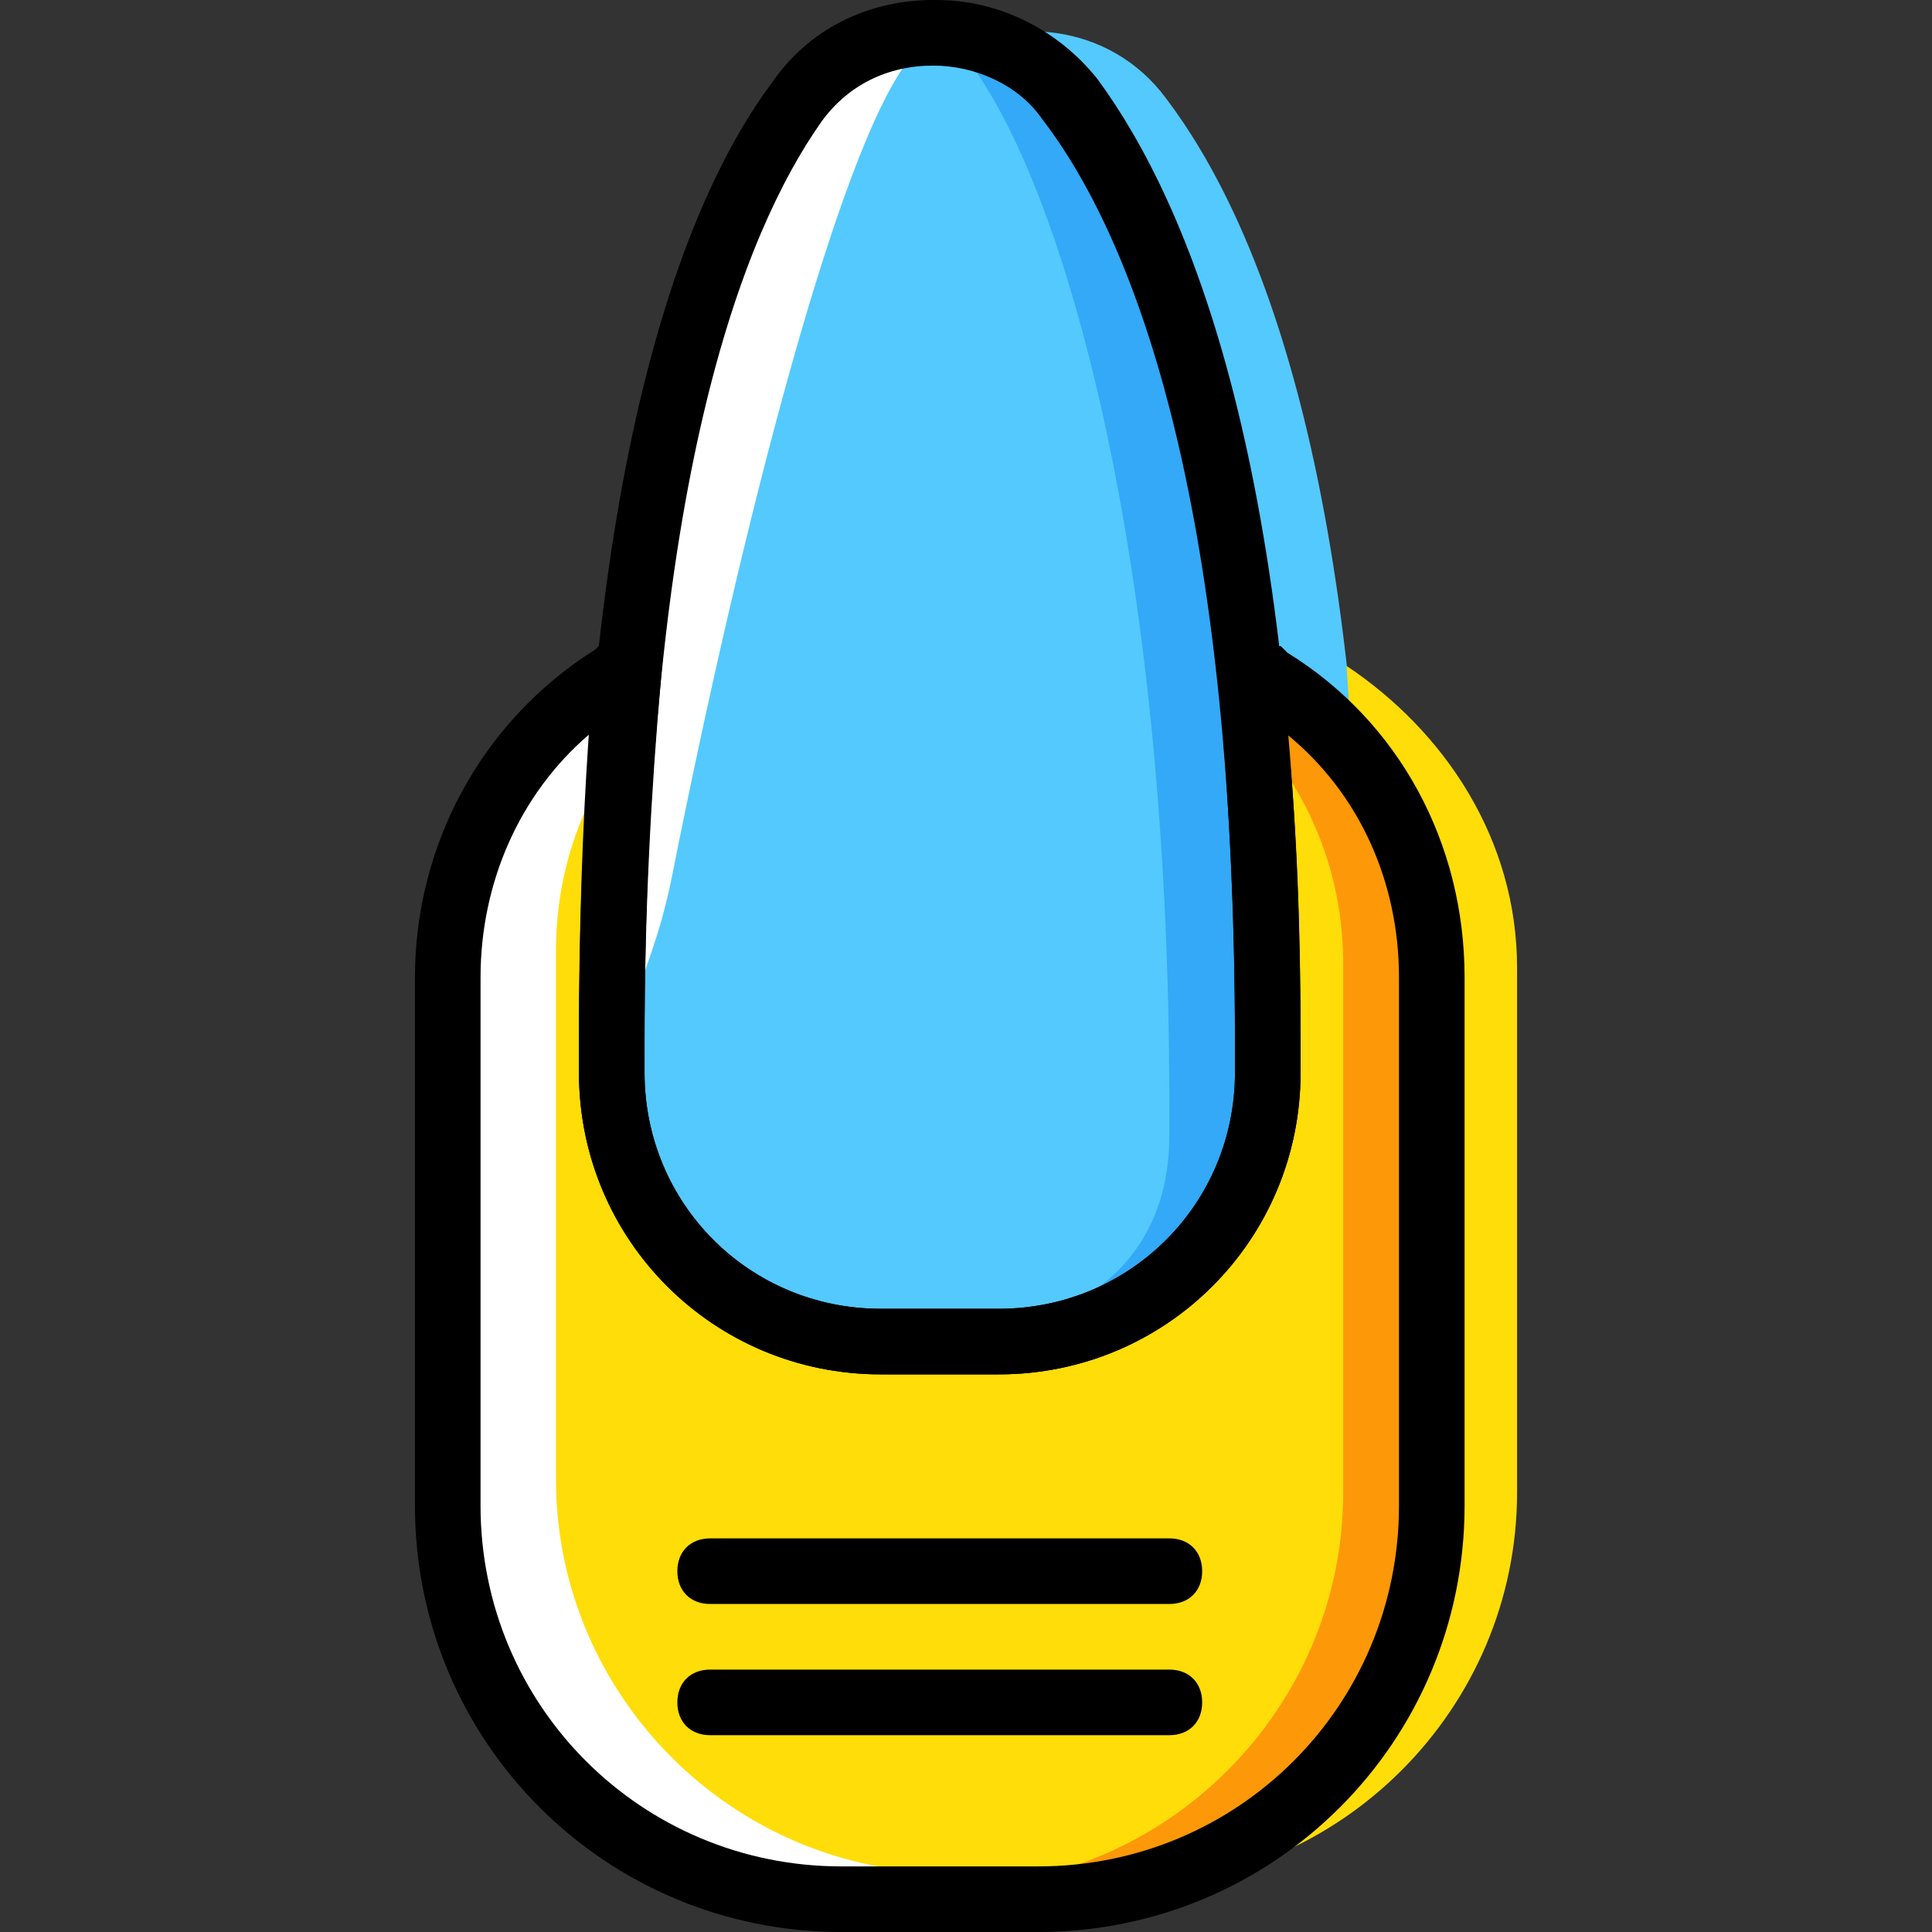
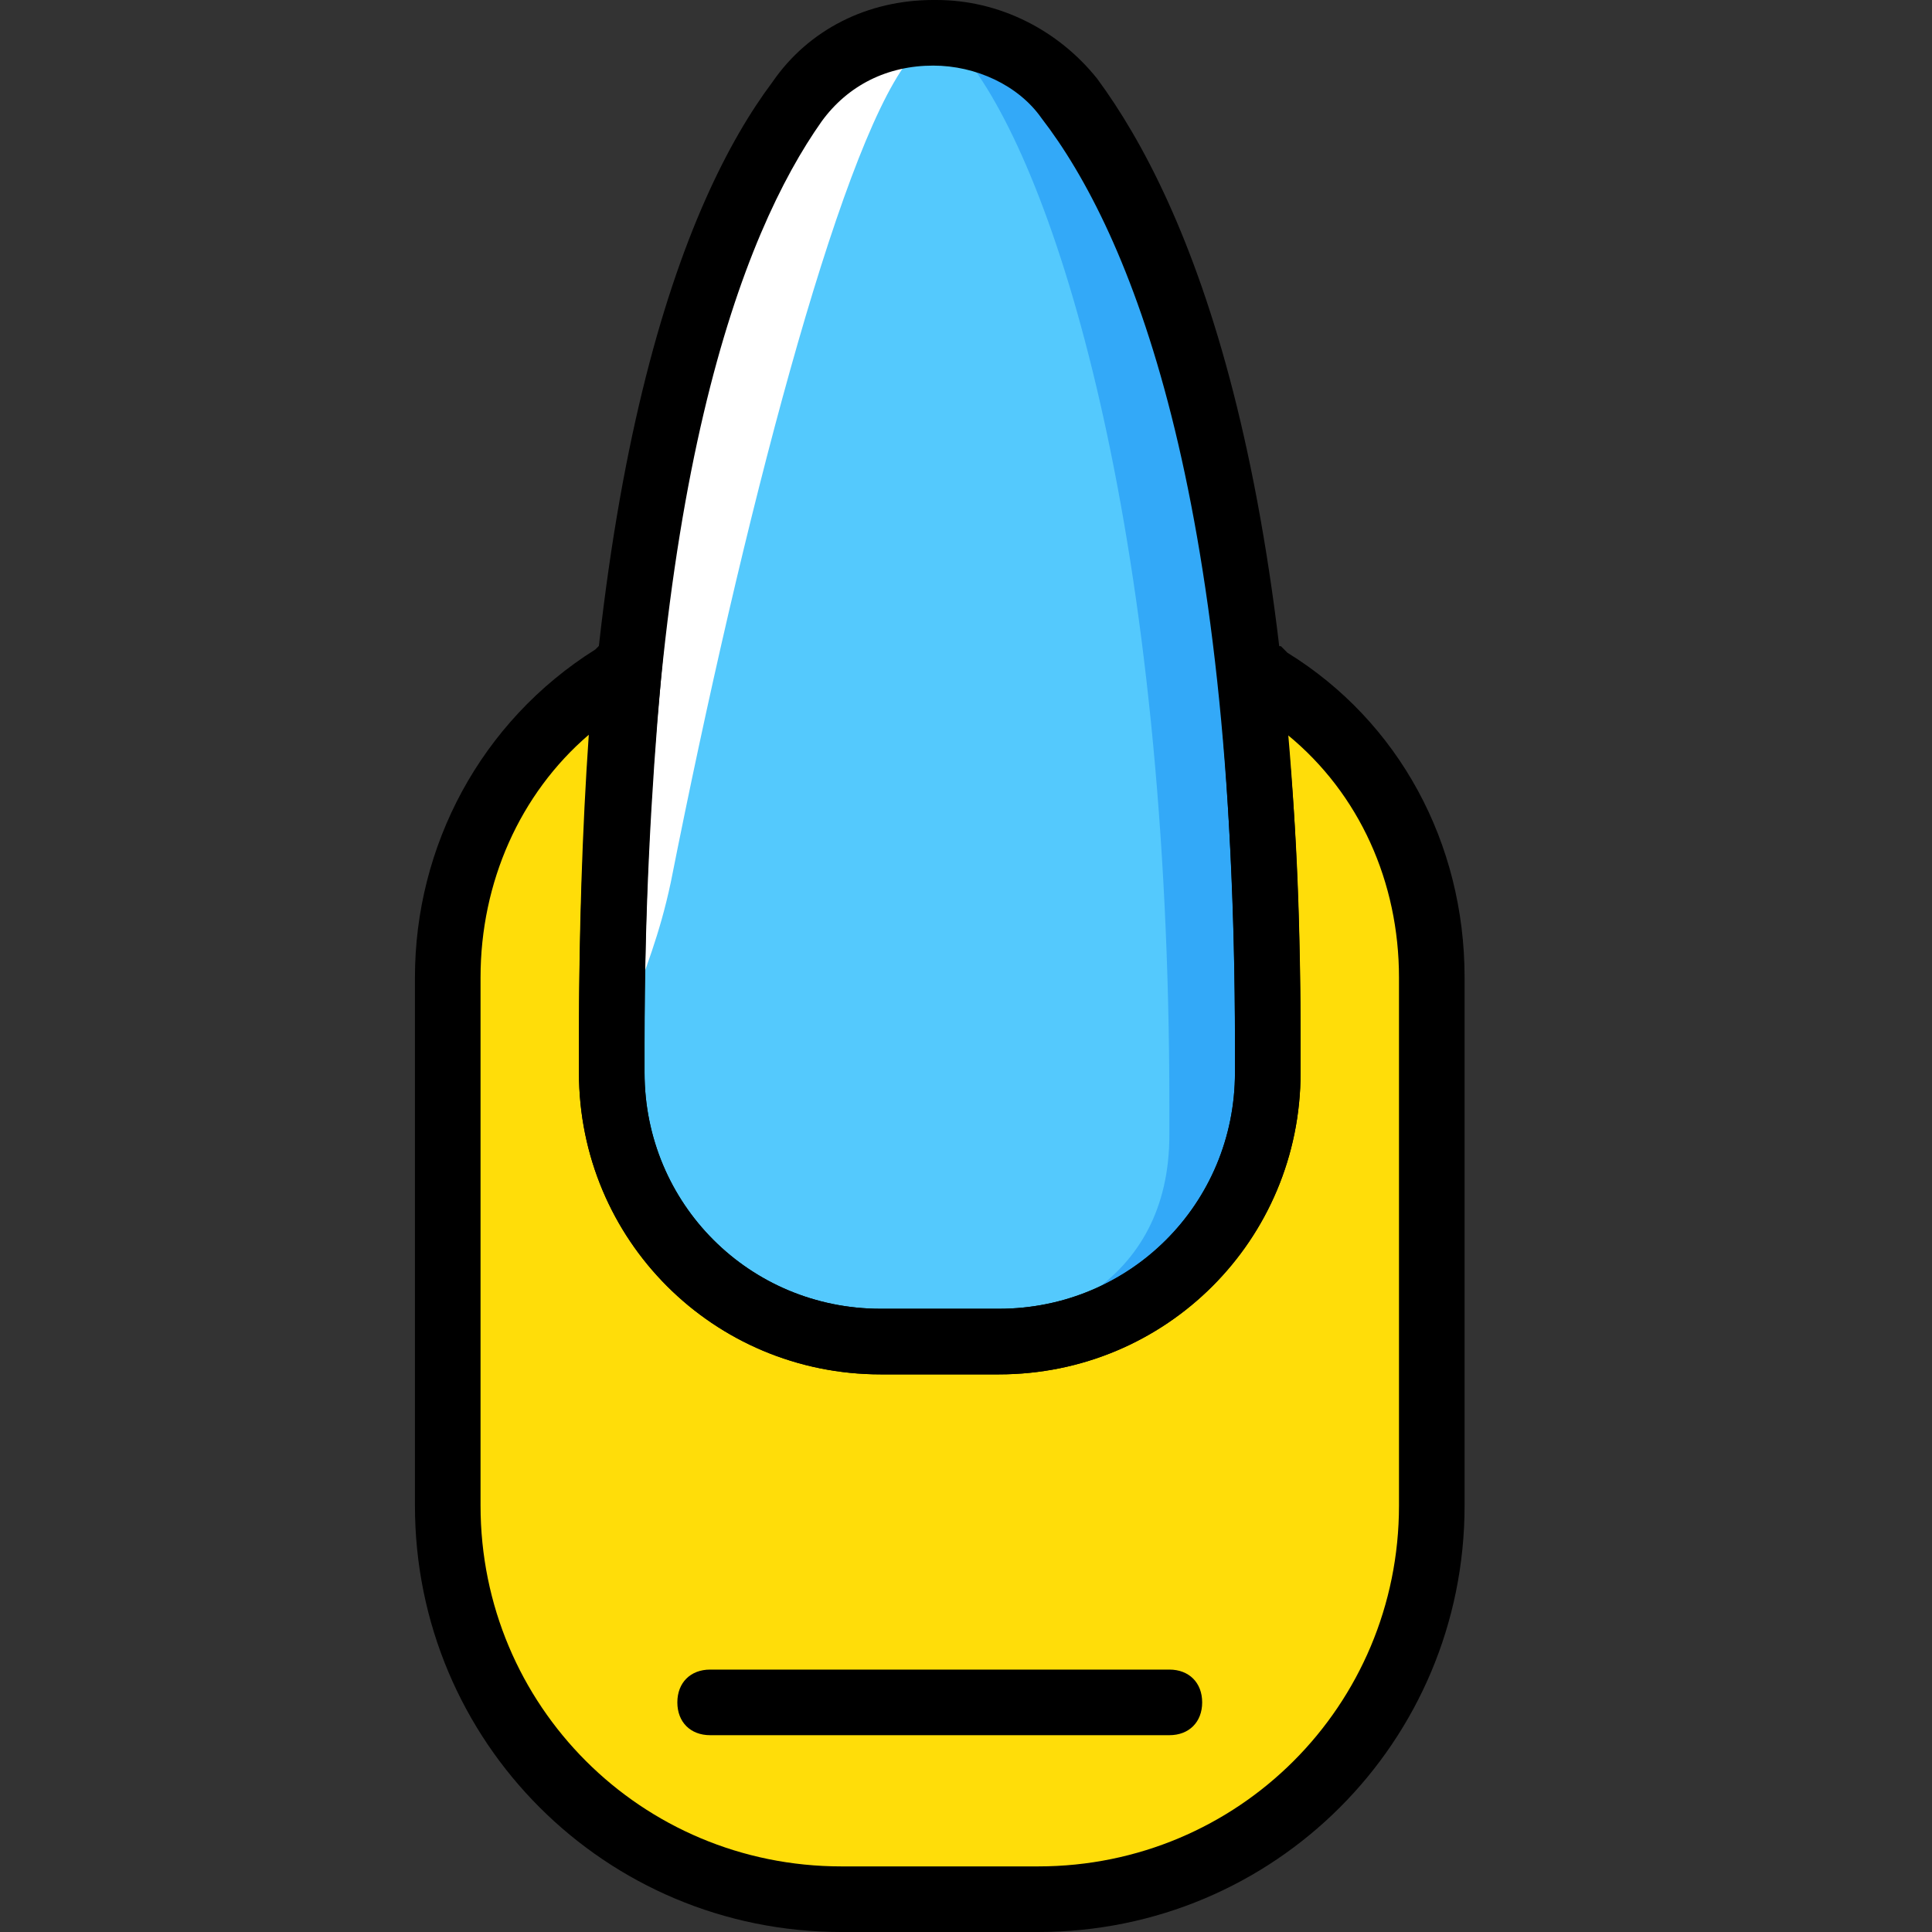
<svg xmlns="http://www.w3.org/2000/svg" height="64px" width="64px" version="1.1" id="Layer_1" viewBox="0 0 511.132 511.132" xml:space="preserve" fill="#000000">
  <rect x="0" y="0" width="511.132" height="511.132" fill="#333333" stroke="none" />
  <g id="SVGRepo_bgCarrier" stroke-width="0" />
  <g id="SVGRepo_tracerCarrier" stroke-linecap="round" stroke-linejoin="round" />
  <g id="SVGRepo_iconCarrier">
    <g transform="translate(1)">
      <path style="fill:#54C9FD;" d="M325.725,302.861v7.81c0,39.051-32.108,54.671-71.159,54.671h-5.207 c-39.051-0.868-79.837-14.753-79.837-54.671v-7.81c0-33.844-2.603-39.919,0-69.424c7.81-98.061,43.39-192.651,61.614-216.949 c1.736-1.736,23.431-3.471,25.166-0.868C280.6,47.729,325.725,153.6,325.725,302.861" />
      <path style="fill:#FFFFFF;" d="M160.844,310.671v-7.81c0-33.844,9.546-40.786,15.62-69.424 c19.092-96.325,44.258-192.651,62.481-216.949c0,0,16.488-0.868,17.356-0.868c-12.149-0.868-38.183,0-39.919,1.736 c-23.43,32.108-48.597,126.698-48.597,275.092v7.81c0,19.959,7.81,32.976,20.827,41.654 C180.803,334.969,160.844,324.556,160.844,310.671" />
      <path style="fill:#33A9F8;" d="M281.468,26.034C266.715,6.075,239.814,3.471,220.722,15.62c13.017-0.868,32.976-0.868,34.712,0.868 c24.298,32.108,52.936,127.566,52.936,275.959v7.81c0,39.051-32.108,54.671-71.159,54.671h26.034 c39.051,0,71.159-32.108,71.159-71.159v-7.81C334.403,126.698,305.766,58.142,281.468,26.034" />
-       <path style="fill:#54C9FD;" d="M307.502,26.034C292.749,6.075,265.847,3.471,246.756,15.62c13.017-0.868,32.976-0.868,34.712,0.868 c24.298,32.108,52.936,127.566,52.936,275.959v7.81c0,39.051-32.108,54.671-71.159,54.671h26.034 c39.051,0,71.159-32.108,71.159-71.159v-7.81C360.437,126.698,331.8,58.142,307.502,26.034" />
      <path style="fill:#FFDD09;" d="M337.007,178.766V283.77c0,39.051-32.108,71.159-71.159,71.159h-31.241 c-39.051,0-71.159-32.108-71.159-71.159V178.766c-26.034,16.488-43.39,45.993-43.39,78.969v154.468 c0,50.332,40.786,90.251,90.251,90.251h79.837c50.332,0,90.251-40.786,90.251-90.251v-153.6 C380.397,224.759,363.041,196.122,337.007,178.766" />
-       <path style="fill:#FFFFFF;" d="M163.447,172.692v25.166c-11.281,15.62-17.356,33.844-17.356,53.803v139.715 c0,57.275,46.861,104.136,104.136,104.136h-26.034c-57.275,0-104.136-46.861-104.136-104.136V251.661 C120.058,218.685,137.414,189.18,163.447,172.692" />
-       <path style="fill:#FFDD09;" d="M355.231,176.163l1.736,25.166c11.281,15.62,17.356,33.844,17.356,53.803v139.715 c0,57.275-46.861,104.136-104.136,104.136h26.034c57.275,0,104.136-46.861,104.136-104.136V256 C400.356,222.156,381.264,193.519,355.231,176.163" />
-       <path style="fill:#FD9808;" d="M337.007,176.163v25.166c11.281,15.62,17.356,33.844,17.356,53.803v139.715 c0,57.275-46.861,104.136-104.136,104.136h26.034c57.275,0,104.136-46.861,104.136-104.136V256 C380.397,222.156,363.041,193.519,337.007,176.163" />
      <path d="M263.244,363.607h-31.241c-44.258,0-79.837-35.58-79.837-79.837v-7.81c0-152.732,27.77-223.024,51.2-254.264 C212.912,7.81,228.532,0,245.888,0c0,0,0,0,0.868,0c16.488,0,32.108,7.81,42.522,20.827 c24.298,32.976,53.803,103.268,53.803,255.132v7.81C343.081,328.027,307.502,363.607,263.244,363.607z M245.888,17.356 L245.888,17.356c-12.149,0-22.563,5.207-29.505,14.753c-20.827,29.505-46.861,95.458-46.861,243.851v7.81 c0,34.712,27.769,62.481,62.481,62.481h31.241c34.712,0,62.481-27.77,62.481-62.481v-7.81c0-146.658-27.77-214.346-51.2-244.719 C268.451,22.563,257.169,17.356,245.888,17.356z" />
      <path d="M308.37,459.064H186.878c-5.207,0-8.678-3.471-8.678-8.678c0-5.207,3.471-8.678,8.678-8.678H308.37 c5.207,0,8.678,3.471,8.678,8.678C317.047,455.593,313.576,459.064,308.37,459.064z" />
-       <path d="M308.37,424.353H186.878c-5.207,0-8.678-3.471-8.678-8.678s3.471-8.678,8.678-8.678H308.37 c5.207,0,8.678,3.471,8.678,8.678S313.576,424.353,308.37,424.353z" />
      <path d="M273.658,511.132H221.59c-62.481,0-112.814-50.332-112.814-112.814V258.603c0-34.712,17.356-67.688,47.729-86.78 l1.736-1.736h16.488l-0.868,9.546c-2.603,29.505-4.339,61.614-4.339,96.325v7.81c0,34.712,27.769,62.481,62.481,62.481h31.241 c34.712,0,62.481-27.77,62.481-62.481v-7.81c0-34.712-1.736-66.82-4.339-95.458l-0.868-9.546h17.356l1.736,1.736 c29.505,18.224,46.861,50.332,46.861,85.912v139.715C386.471,460.8,336.139,511.132,273.658,511.132z M154.77,194.386 c-18.224,15.62-28.637,39.051-28.637,64.217v139.715c0,52.936,42.522,95.458,95.458,95.458h52.068 c52.936,0,95.458-42.522,95.458-95.458V258.603c0-25.166-10.414-48.597-29.505-64.217c2.603,25.166,3.471,52.936,3.471,81.573v7.81 c0,44.258-35.58,79.837-79.837,79.837h-31.241c-44.258,0-79.837-35.58-79.837-79.837v-7.81 C152.166,246.454,153.034,219.553,154.77,194.386z" />
    </g>
  </g>
</svg>